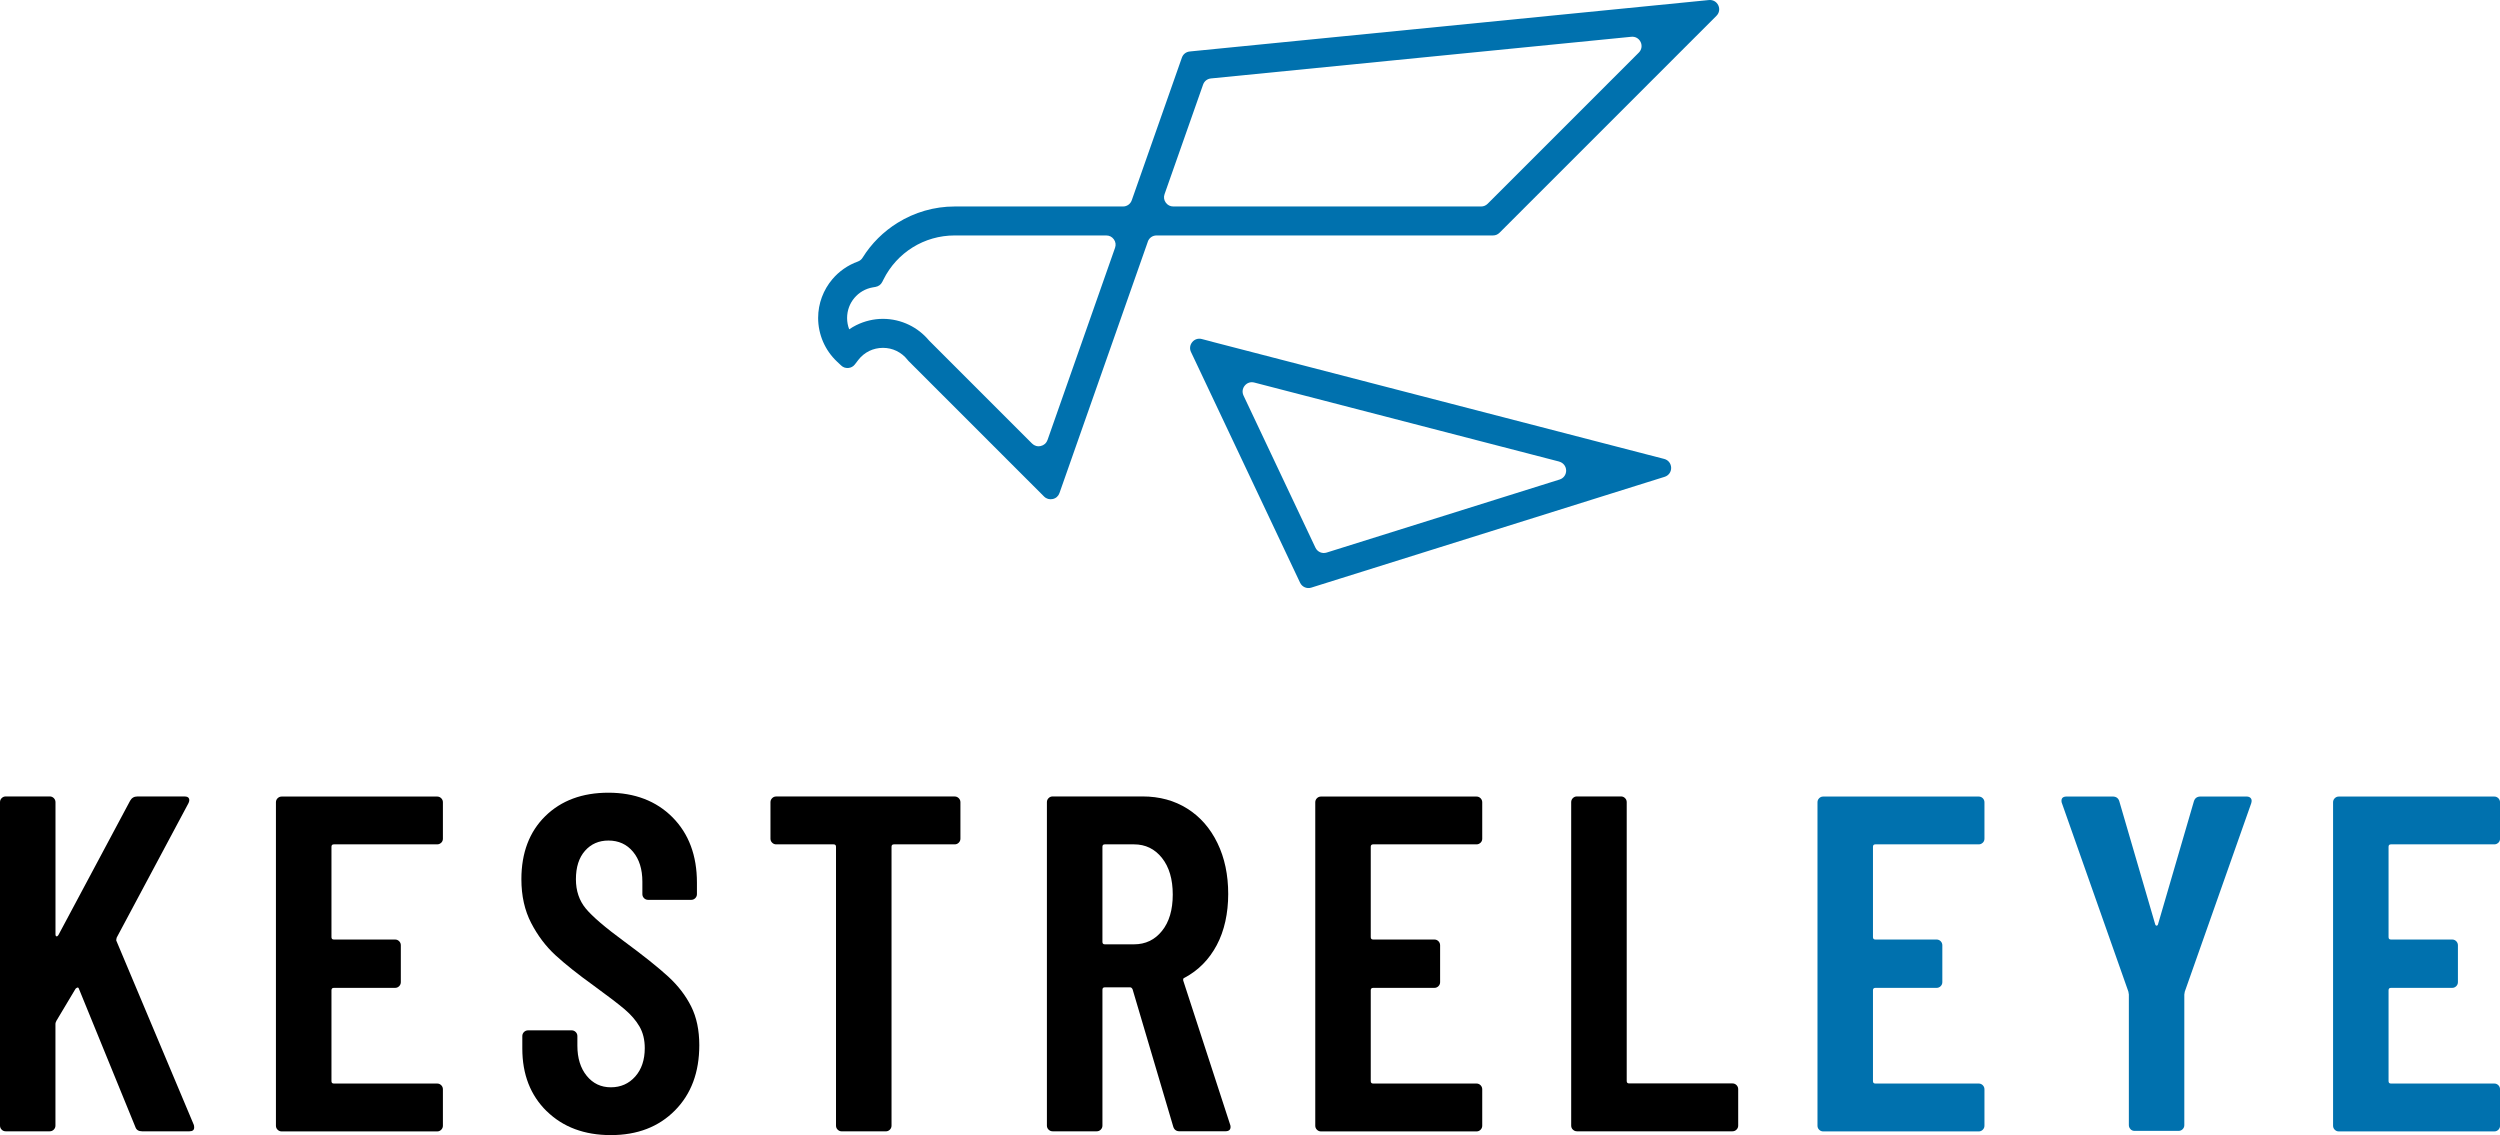
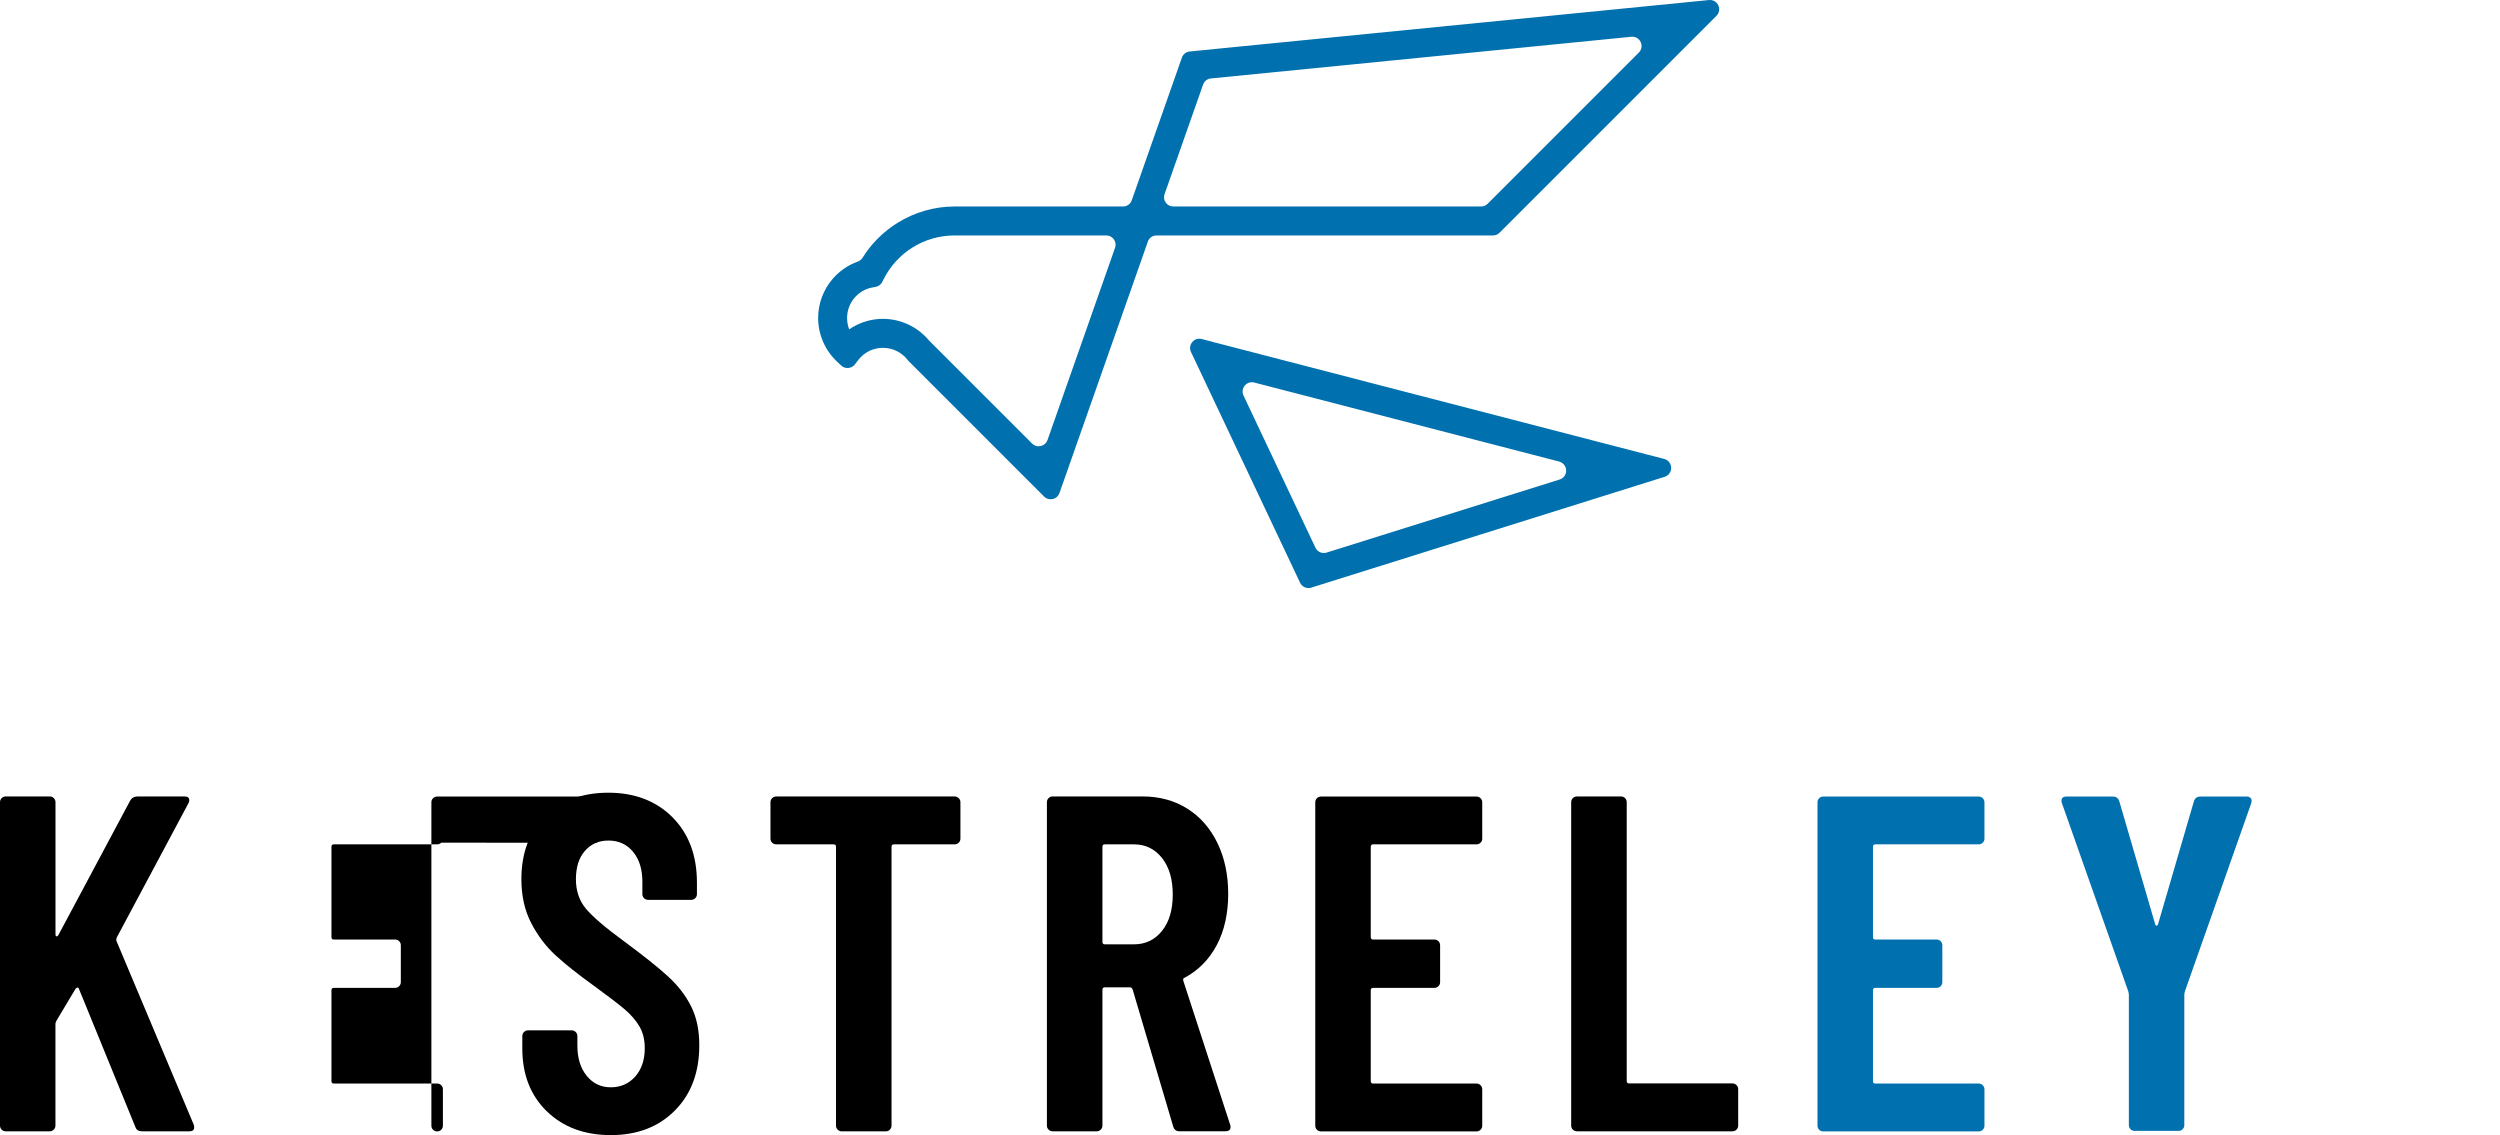
<svg xmlns="http://www.w3.org/2000/svg" viewBox="0 0 594.71 270.03">
  <g id="a" />
  <g id="b">
    <g id="c">
      <g>
        <path d="M370.91,109.8l-72.54-18.8c-.85-.22-1.7,.05-2.26,.73-.56,.68-.67,1.56-.3,2.36l17.11,36.19c.47,1.01,1.6,1.5,2.66,1.17l55.43-17.38c.96-.3,1.57-1.17,1.55-2.17-.03-1-.69-1.83-1.66-2.09h0Zm-121.73-5.11l16.07-45.74c.25-.7,.15-1.41-.28-2.01-.43-.6-1.06-.93-1.81-.93h-36.07c-3.6,0-7.04,1.01-9.97,2.83-2.92,1.81-5.36,4.44-6.96,7.66l-.28,.55c-.32,.65-.89,1.07-1.61,1.2l-.63,.11c-1.77,.3-3.31,1.22-4.4,2.52-1.09,1.29-1.73,2.96-1.73,4.77,0,.93,.17,1.84,.5,2.69,.55-.38,1.13-.71,1.72-1.01h.01c1.95-.96,4.1-1.48,6.29-1.48s4.3,.5,6.22,1.43c1.78,.86,3.38,2.1,4.69,3.65,.04,.05,.08,.09,.13,.14l24.44,24.44c.55,.55,1.29,.77,2.06,.59,.76-.17,1.34-.68,1.6-1.42h0Zm23.87-47.2l-20.37,57.95-.65,1.85c-.26,.74-.83,1.25-1.6,1.42-.76,.17-1.5-.04-2.06-.59l-1.38-1.38-30.84-30.84c-.06-.06-.11-.12-.17-.19l-.13-.16c-.69-.88-1.58-1.58-2.58-2.07-.98-.48-2.09-.73-3.23-.73s-2.28,.26-3.26,.74h0c-1.01,.5-1.9,1.22-2.6,2.13l-.82,1.07c-.4,.51-.93,.8-1.58,.85-.65,.05-1.22-.15-1.69-.6l-.98-.92c-1.44-1.36-2.56-2.97-3.32-4.73-.76-1.77-1.17-3.69-1.17-5.65,0-3.47,1.26-6.7,3.38-9.21,1.59-1.88,3.67-3.35,6.06-4.21,.49-.18,.85-.47,1.13-.91,2.12-3.41,4.99-6.24,8.34-8.31,4.01-2.49,8.69-3.88,13.57-3.88h40.04c.96,0,1.77-.58,2.09-1.48l11.66-33.18,.26-.74c.29-.83,.99-1.38,1.87-1.47l.78-.08L403.11,.35l3.42-.34c.95-.09,1.81,.39,2.22,1.25,.41,.86,.24,1.84-.44,2.51l-2.43,2.43-48.8,48.8-.36,.36c-.43,.43-.96,.65-1.56,.65h-80.03c-.96,0-1.77,.58-2.09,1.48h0Zm6.07-8.37h73.2c.61,0,1.13-.22,1.57-.65l35.96-35.96c.67-.67,.84-1.65,.43-2.51-.41-.86-1.27-1.35-2.22-1.25l-100,9.91c-.87,.09-1.58,.64-1.87,1.47l-9.16,26.05c-.25,.7-.15,1.41,.28,2.01,.43,.6,1.06,.93,1.81,.93h0Zm9.3,32.2l103.32,26.78,4.14,1.07c.97,.25,1.63,1.08,1.66,2.09,.03,1-.59,1.87-1.55,2.17l-4.09,1.28-78.96,24.76-1.01,.32c-1.06,.33-2.19-.16-2.66-1.17l-.46-.97-24.37-51.55-1.12-2.36c-.38-.79-.26-1.68,.3-2.36,.56-.68,1.41-.95,2.26-.73l2.53,.66h0Z" style="fill:#0071ae;" />
        <path d="M.4,268.72c-.27-.26-.4-.59-.4-.97v-76.92c0-.38,.13-.7,.4-.97,.26-.26,.59-.4,.97-.4H11.83c.38,0,.7,.13,.97,.4,.26,.27,.4,.59,.4,.97v31.4c0,.3,.07,.47,.23,.51,.15,.04,.3-.06,.45-.28l17.07-31.97c.38-.68,.95-1.02,1.71-1.02h11.26c.53,0,.87,.15,1.02,.46,.15,.3,.11,.68-.11,1.14l-17.07,31.97c-.08,.3-.11,.53-.11,.68l18.43,43.81c.07,.15,.11,.38,.11,.68,0,.61-.38,.91-1.14,.91h-11.26c-.84,0-1.36-.34-1.59-1.03l-13.43-32.88c-.08-.23-.19-.32-.34-.29-.15,.04-.3,.13-.46,.29l-4.55,7.62c-.15,.31-.23,.53-.23,.69v24.23c0,.38-.13,.7-.4,.97-.27,.27-.59,.4-.97,.4H1.36c-.38,0-.7-.13-.97-.4Z" />
-         <path d="M104.96,200.46c-.27,.27-.59,.4-.97,.4h-24.57c-.38,0-.57,.19-.57,.57v21.5c0,.38,.19,.57,.57,.57h14.56c.38,0,.7,.13,.97,.4s.4,.59,.4,.97v8.76c0,.38-.13,.7-.4,.97-.27,.27-.59,.4-.97,.4h-14.56c-.38,0-.57,.19-.57,.57v21.62c0,.38,.19,.57,.57,.57h24.57c.38,0,.7,.13,.97,.4,.27,.27,.4,.59,.4,.97v8.65c0,.38-.13,.7-.4,.97-.27,.27-.59,.4-.97,.4h-36.98c-.38,0-.7-.13-.97-.4-.27-.26-.4-.59-.4-.97v-76.92c0-.38,.13-.7,.4-.97,.27-.26,.59-.4,.97-.4h36.98c.38,0,.7,.13,.97,.4,.27,.27,.4,.59,.4,.97v8.65c0,.38-.13,.7-.4,.97Z" />
+         <path d="M104.96,200.46c-.27,.27-.59,.4-.97,.4h-24.57c-.38,0-.57,.19-.57,.57v21.5c0,.38,.19,.57,.57,.57h14.56c.38,0,.7,.13,.97,.4s.4,.59,.4,.97v8.76c0,.38-.13,.7-.4,.97-.27,.27-.59,.4-.97,.4h-14.56c-.38,0-.57,.19-.57,.57v21.62c0,.38,.19,.57,.57,.57h24.57c.38,0,.7,.13,.97,.4,.27,.27,.4,.59,.4,.97v8.65c0,.38-.13,.7-.4,.97-.27,.27-.59,.4-.97,.4c-.38,0-.7-.13-.97-.4-.27-.26-.4-.59-.4-.97v-76.92c0-.38,.13-.7,.4-.97,.27-.26,.59-.4,.97-.4h36.98c.38,0,.7,.13,.97,.4,.27,.27,.4,.59,.4,.97v8.65c0,.38-.13,.7-.4,.97Z" />
        <path d="M130.05,264.34c-3.87-3.79-5.8-8.76-5.8-14.91v-2.96c0-.38,.13-.7,.4-.97,.27-.26,.59-.4,.97-.4h10.36c.38,0,.7,.13,.97,.4,.27,.27,.4,.59,.4,.97v2.28c0,2.96,.74,5.35,2.22,7.17,1.48,1.82,3.39,2.73,5.74,2.73s4.29-.86,5.8-2.56c1.51-1.7,2.27-3.96,2.27-6.77,0-1.97-.42-3.68-1.25-5.12-.83-1.44-2.01-2.8-3.53-4.1-1.52-1.29-3.94-3.14-7.28-5.57-3.8-2.73-6.85-5.16-9.16-7.28-2.31-2.12-4.25-4.69-5.8-7.68s-2.33-6.47-2.33-10.41c0-6.29,1.9-11.3,5.69-15.02,3.79-3.71,8.8-5.57,15.02-5.57s11.38,1.96,15.25,5.86c3.87,3.91,5.8,9.09,5.8,15.53v2.73c0,.38-.13,.7-.4,.97-.27,.27-.59,.4-.97,.4h-10.24c-.38,0-.7-.13-.97-.4-.27-.27-.4-.59-.4-.97v-2.96c0-2.96-.74-5.33-2.22-7.11-1.48-1.78-3.43-2.67-5.86-2.67-2.27,0-4.13,.81-5.57,2.44-1.44,1.63-2.16,3.89-2.16,6.77,0,2.73,.78,5.05,2.33,6.94,1.56,1.9,4.61,4.51,9.16,7.85,4.63,3.41,8.11,6.2,10.47,8.36,2.35,2.16,4.17,4.53,5.46,7.11,1.29,2.58,1.93,5.65,1.93,9.21,0,6.45-1.93,11.63-5.8,15.53-3.87,3.91-8.95,5.86-15.24,5.86s-11.38-1.9-15.25-5.69Z" />
        <path d="M228.07,189.87c.26,.27,.4,.59,.4,.97v8.65c0,.38-.13,.7-.4,.97s-.59,.4-.97,.4h-14.45c-.38,0-.57,.19-.57,.57v66.33c0,.38-.13,.7-.4,.97-.27,.27-.59,.4-.97,.4h-10.47c-.38,0-.7-.13-.97-.4-.27-.26-.4-.59-.4-.97v-66.33c0-.38-.19-.57-.57-.57h-13.65c-.38,0-.7-.13-.97-.4-.27-.26-.4-.59-.4-.97v-8.65c0-.38,.13-.7,.4-.97s.59-.4,.97-.4h42.44c.38,0,.7,.13,.97,.4Z" />
        <path d="M279.09,267.99l-9.67-32.66c-.15-.3-.34-.46-.57-.46h-6.03c-.38,0-.57,.19-.57,.57v32.31c0,.38-.13,.7-.4,.97-.27,.27-.59,.4-.97,.4h-10.47c-.38,0-.7-.13-.97-.4-.27-.26-.4-.59-.4-.97v-76.92c0-.38,.13-.7,.4-.97s.59-.4,.97-.4h21.39c4.02,0,7.57,.97,10.64,2.9,3.07,1.93,5.46,4.67,7.17,8.19s2.56,7.57,2.56,12.12-.91,8.76-2.73,12.17c-1.82,3.41-4.36,5.99-7.63,7.74-.3,.07-.41,.3-.34,.68l11.15,34.25c.07,.15,.11,.34,.11,.57,0,.69-.42,1.03-1.25,1.03h-10.92c-.76,0-1.25-.38-1.48-1.14Zm-16.84-66.56v22.64c0,.38,.19,.57,.57,.57h6.94c2.73,0,4.95-1.06,6.66-3.19,1.71-2.12,2.56-5.01,2.56-8.65s-.85-6.54-2.56-8.7c-1.71-2.16-3.93-3.24-6.66-3.24h-6.94c-.38,0-.57,.19-.57,.57Z" />
        <path d="M352.2,200.46c-.27,.27-.59,.4-.97,.4h-24.58c-.38,0-.57,.19-.57,.57v21.5c0,.38,.19,.57,.57,.57h14.56c.38,0,.7,.13,.97,.4,.26,.27,.4,.59,.4,.97v8.76c0,.38-.13,.7-.4,.97s-.59,.4-.97,.4h-14.56c-.38,0-.57,.19-.57,.57v21.62c0,.38,.19,.57,.57,.57h24.58c.38,0,.7,.13,.97,.4,.26,.27,.4,.59,.4,.97v8.65c0,.38-.13,.7-.4,.97s-.59,.4-.97,.4h-36.98c-.38,0-.7-.13-.97-.4-.27-.26-.4-.59-.4-.97v-76.92c0-.38,.13-.7,.4-.97s.59-.4,.97-.4h36.98c.38,0,.7,.13,.97,.4,.26,.27,.4,.59,.4,.97v8.65c0,.38-.13,.7-.4,.97Z" />
        <path d="M374.16,268.72c-.27-.26-.4-.59-.4-.97v-76.92c0-.38,.13-.7,.4-.97s.59-.4,.97-.4h10.47c.38,0,.7,.13,.97,.4,.27,.27,.4,.59,.4,.97v66.33c0,.38,.19,.57,.57,.57h24.58c.38,0,.7,.13,.97,.4,.26,.27,.4,.59,.4,.97v8.65c0,.38-.13,.7-.4,.97s-.59,.4-.97,.4h-36.98c-.38,0-.7-.13-.97-.4Z" />
        <path d="M471.67,200.46c-.27,.27-.59,.4-.97,.4h-24.58c-.38,0-.57,.19-.57,.57v21.5c0,.38,.19,.57,.57,.57h14.56c.38,0,.7,.13,.97,.4,.26,.27,.4,.59,.4,.97v8.76c0,.38-.13,.7-.4,.97s-.59,.4-.97,.4h-14.56c-.38,0-.57,.19-.57,.57v21.62c0,.38,.19,.57,.57,.57h24.58c.38,0,.7,.13,.97,.4,.26,.27,.4,.59,.4,.97v8.65c0,.38-.13,.7-.4,.97s-.59,.4-.97,.4h-36.98c-.38,0-.7-.13-.97-.4-.27-.26-.4-.59-.4-.97v-76.92c0-.38,.13-.7,.4-.97s.59-.4,.97-.4h36.98c.38,0,.7,.13,.97,.4,.26,.27,.4,.59,.4,.97v8.65c0,.38-.13,.7-.4,.97Z" style="fill:#0071ae;" />
        <path d="M506.82,268.61c-.27-.27-.4-.59-.4-.97v-31.06l-.11-.68-15.81-44.83c-.08-.15-.11-.34-.11-.57,0-.68,.41-1.02,1.25-1.02h10.92c.83,0,1.37,.38,1.59,1.14l8.53,29.24c.07,.23,.19,.34,.34,.34s.27-.11,.34-.34l8.53-29.24c.23-.76,.76-1.14,1.59-1.14h10.92c.46,0,.8,.13,1.02,.4,.23,.27,.27,.67,.11,1.2l-15.81,44.83-.11,.68v31.06c0,.38-.13,.7-.4,.97-.27,.27-.59,.4-.97,.4h-10.47c-.38,0-.7-.13-.97-.4Z" style="fill:#0071ae;" />
-         <path d="M594.32,200.46c-.27,.27-.59,.4-.97,.4h-24.58c-.38,0-.57,.19-.57,.57v21.5c0,.38,.19,.57,.57,.57h14.56c.38,0,.7,.13,.97,.4,.26,.27,.4,.59,.4,.97v8.76c0,.38-.13,.7-.4,.97s-.59,.4-.97,.4h-14.56c-.38,0-.57,.19-.57,.57v21.62c0,.38,.19,.57,.57,.57h24.58c.38,0,.7,.13,.97,.4,.26,.27,.4,.59,.4,.97v8.65c0,.38-.13,.7-.4,.97s-.59,.4-.97,.4h-36.98c-.38,0-.7-.13-.97-.4-.27-.26-.4-.59-.4-.97v-76.92c0-.38,.13-.7,.4-.97s.59-.4,.97-.4h36.98c.38,0,.7,.13,.97,.4,.26,.27,.4,.59,.4,.97v8.65c0,.38-.13,.7-.4,.97Z" style="fill:#0071ae;" />
      </g>
    </g>
  </g>
</svg>